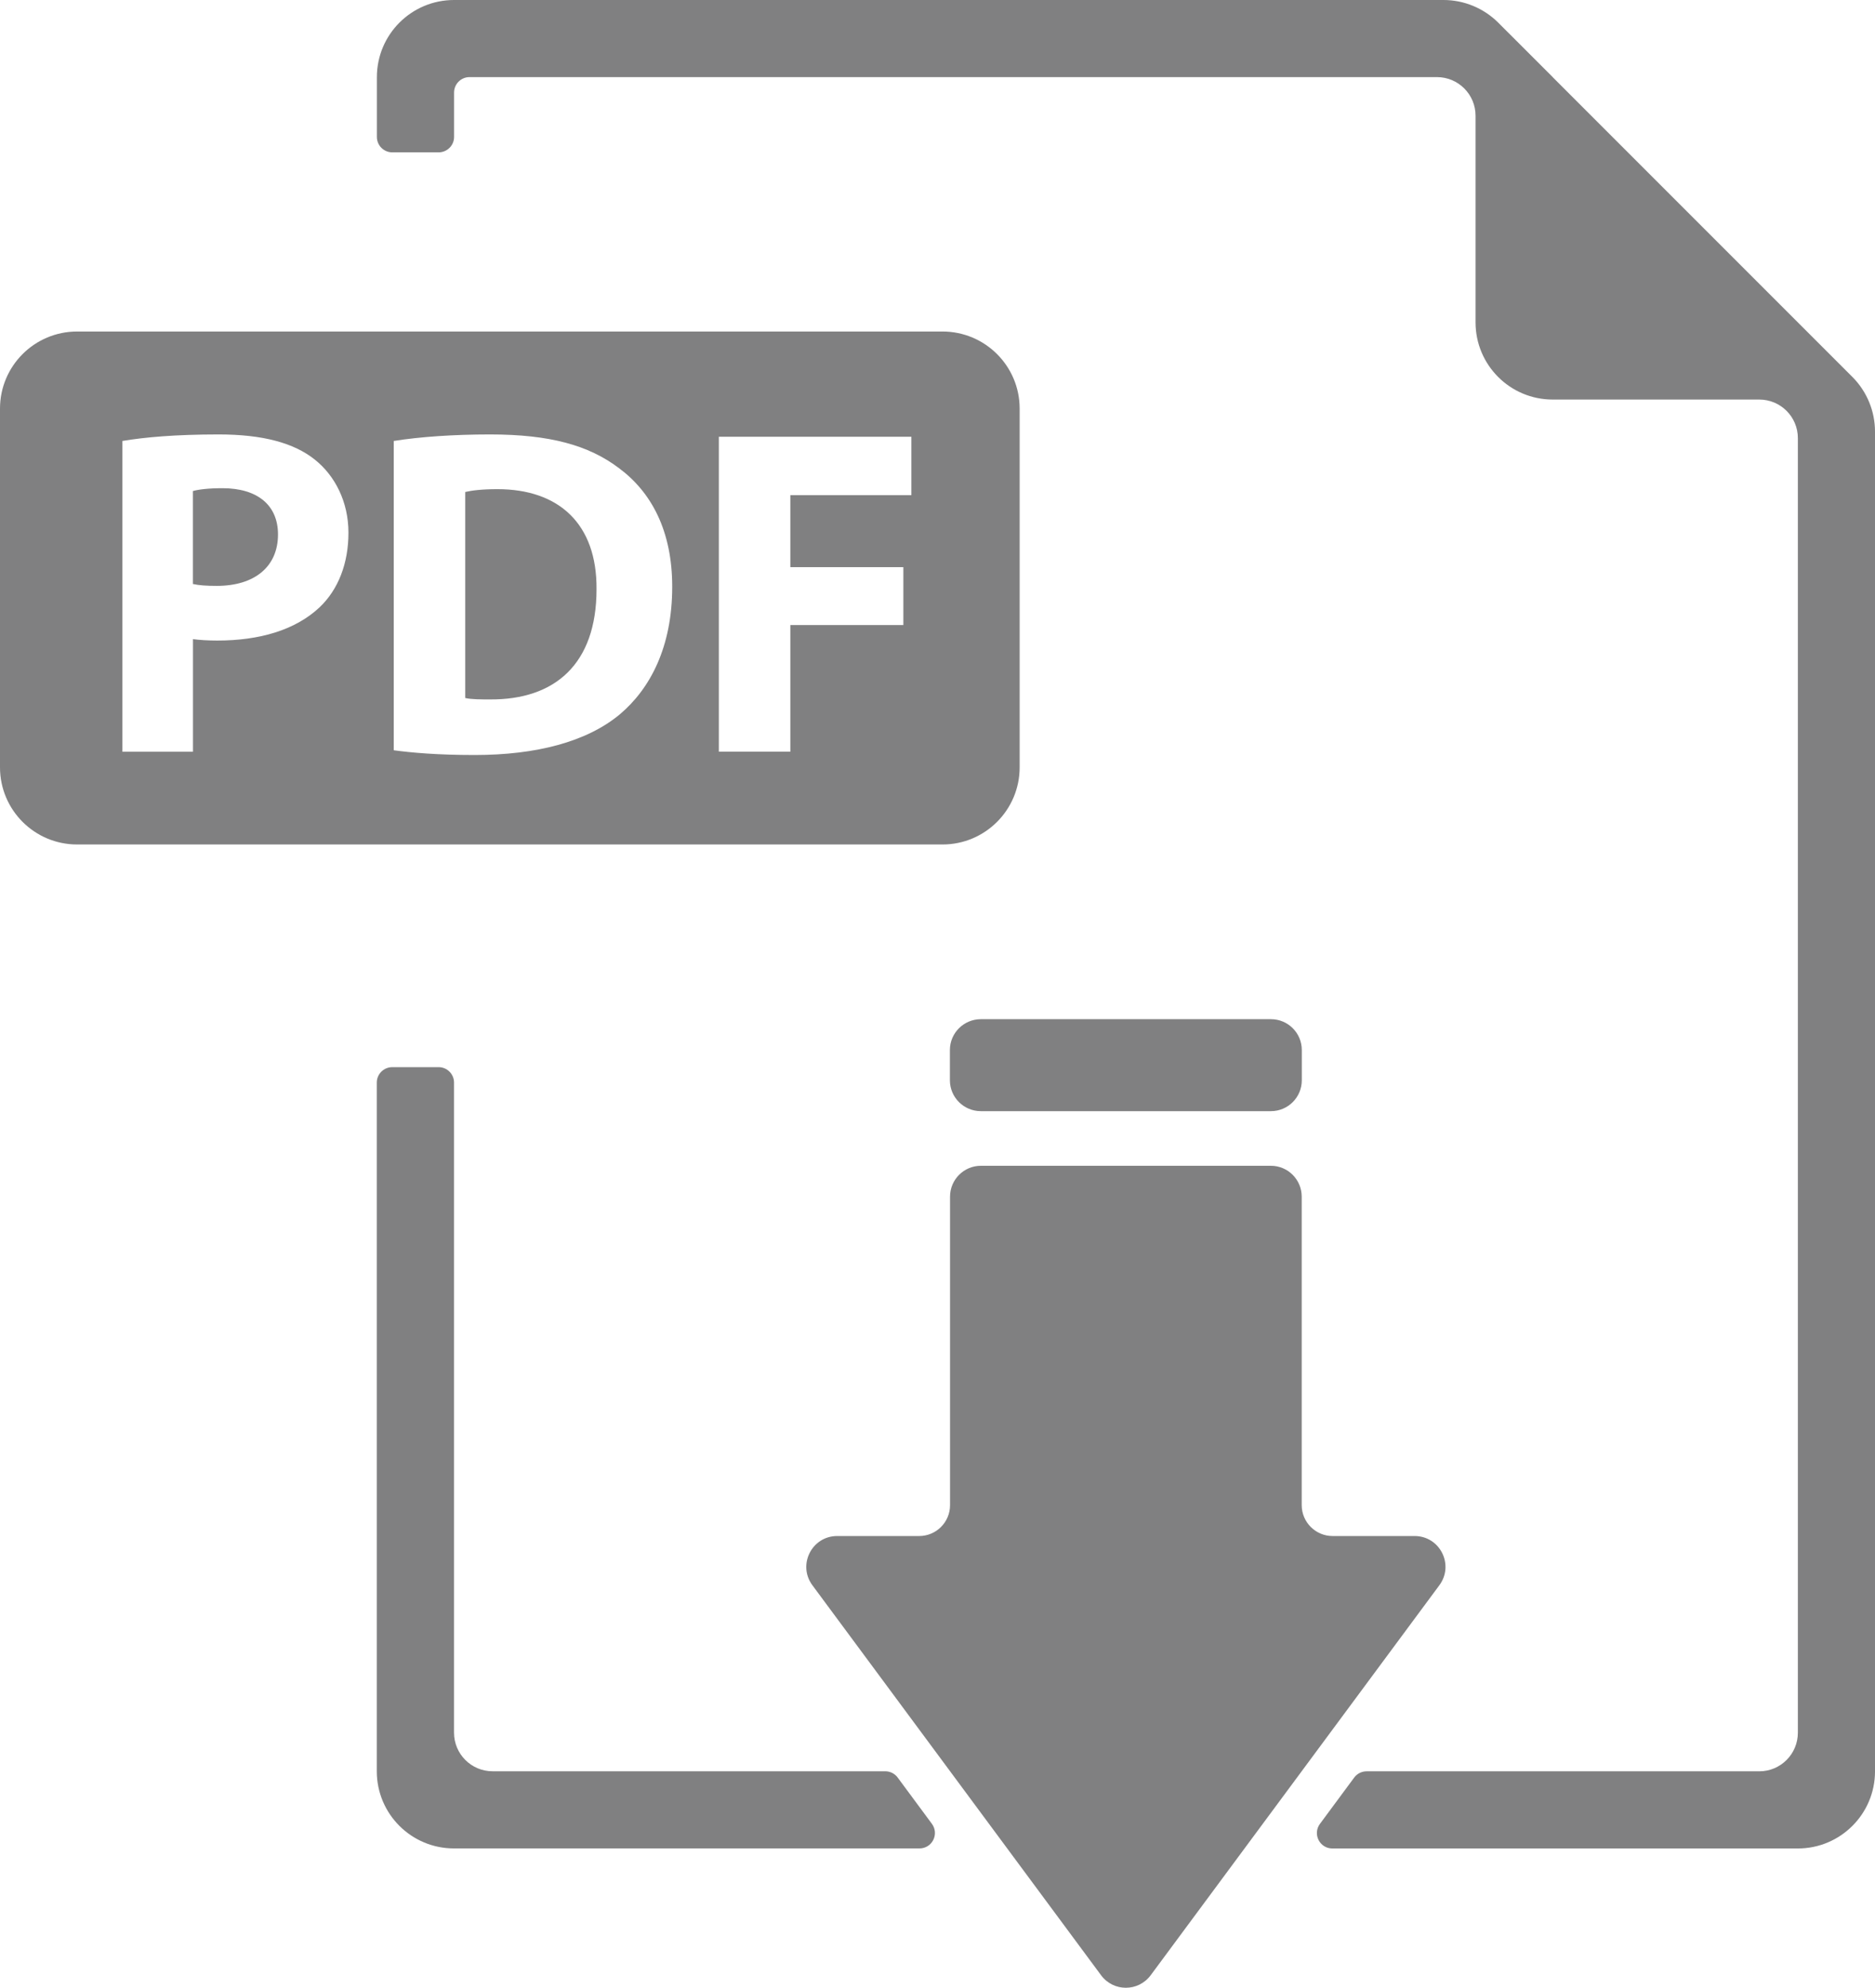
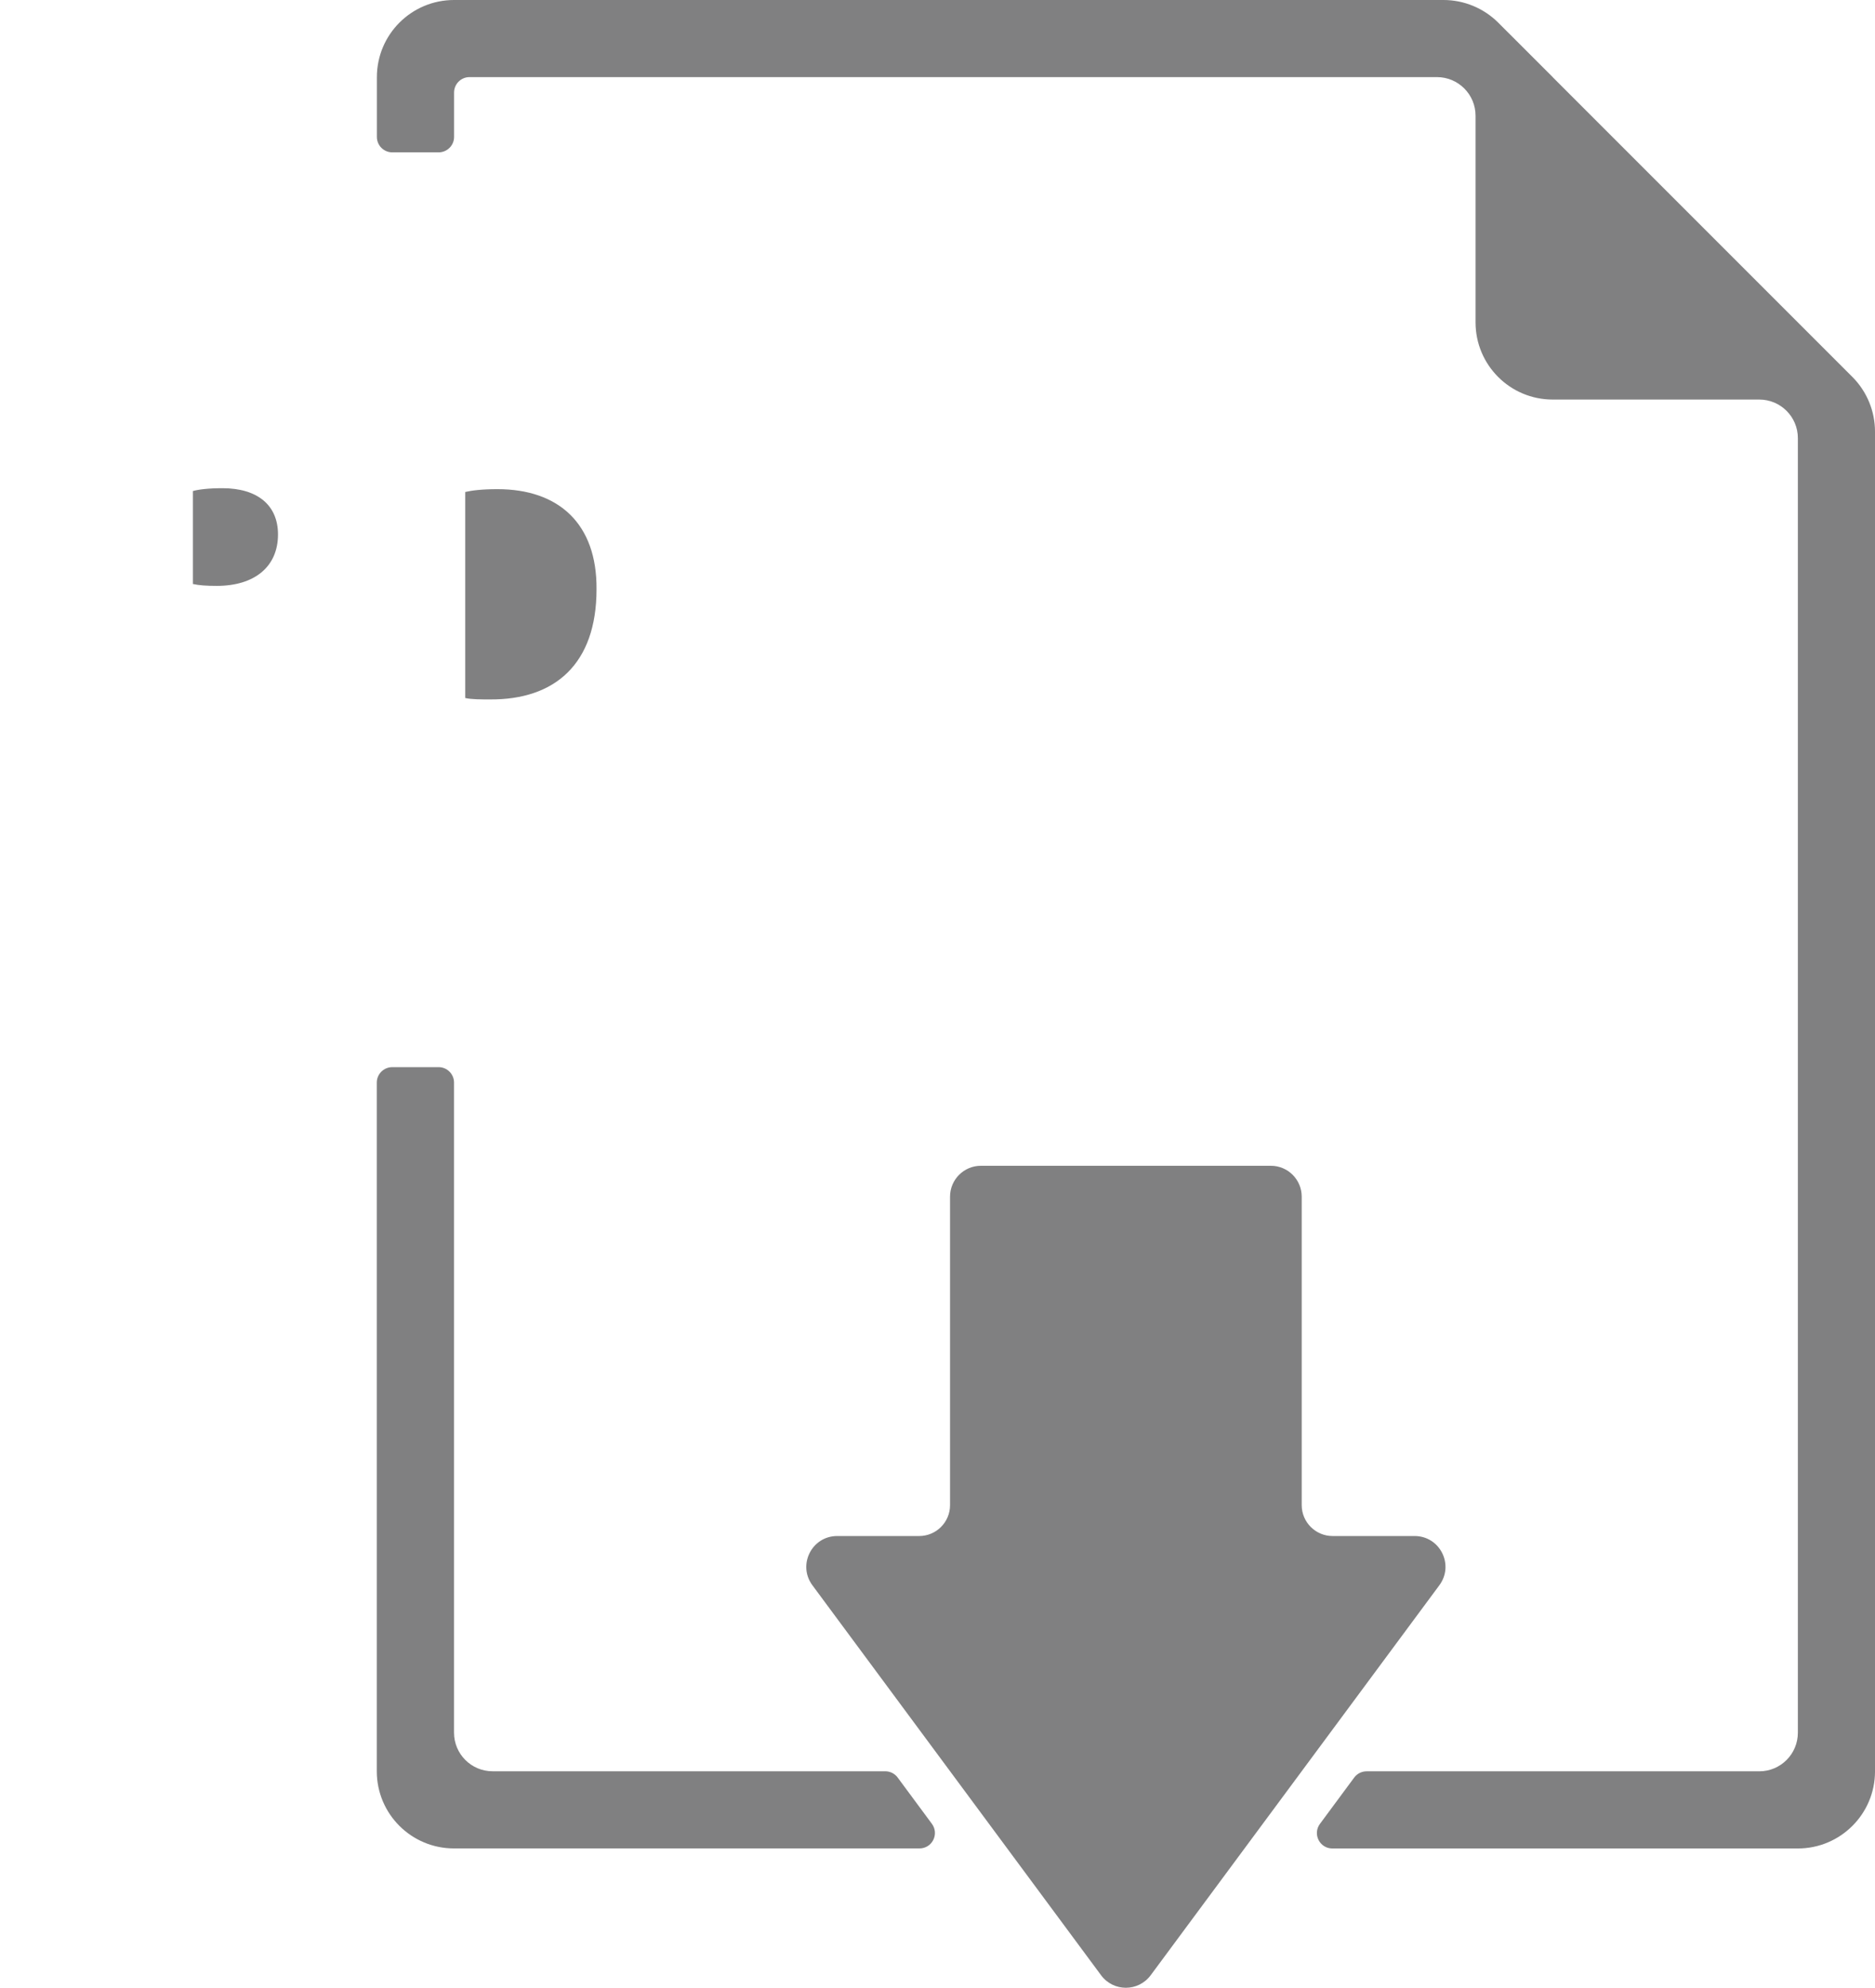
<svg xmlns="http://www.w3.org/2000/svg" version="1.1" id="图层_1" x="0px" y="0px" width="41.128px" height="43.59px" viewBox="0 0 41.128 43.59" enable-background="new 0 0 41.128 43.59" xml:space="preserve">
  <path fill="#808081" d="M10.912,10.727c-0.349,0-0.573,0.03-0.707,0.062v4.518c0.134,0.031,0.349,0.031,0.544,0.031  c1.414,0.01,2.336-0.768,2.336-2.418C13.095,11.484,12.255,10.727,10.912,10.727" />
  <path fill="#808081" d="M4.878,10.706c-0.317,0-0.533,0.03-0.646,0.062v2.039c0.134,0.03,0.297,0.041,0.523,0.041  c0.83,0,1.343-0.421,1.343-1.128C6.098,11.085,5.656,10.706,4.878,10.706" />
-   <path fill="#808081" d="M22.366,16.827V8.961c0-0.935-0.759-1.691-1.692-1.691H1.691C0.758,7.27,0,8.026,0,8.961v7.866  c0,0.935,0.758,1.692,1.691,1.692h18.982C21.607,18.52,22.366,17.762,22.366,16.827 M7.01,13.318  c-0.534,0.502-1.323,0.729-2.245,0.729c-0.205,0-0.389-0.012-0.532-0.031v2.469H2.685V9.67c0.482-0.081,1.158-0.143,2.111-0.143  c0.964,0,1.65,0.184,2.111,0.553c0.439,0.35,0.736,0.922,0.736,1.6C7.644,12.355,7.419,12.93,7.01,13.318 M13.597,15.664  c-0.727,0.605-1.835,0.893-3.187,0.893c-0.811,0-1.383-0.051-1.773-0.104V9.67c0.575-0.092,1.323-0.143,2.112-0.143  c1.311,0,2.162,0.236,2.827,0.738c0.718,0.532,1.169,1.383,1.169,2.602C14.745,14.189,14.262,15.102,13.597,15.664 M19.99,10.859  h-2.654v1.578h2.479v1.27h-2.479v2.777h-1.568V9.578h4.223V10.859z" />
  <path fill="#808081" d="M31.029,33.684H29.23c-0.372,0-0.677-0.303-0.677-0.677v-6.765c0-0.373-0.302-0.677-0.676-0.677h-6.362  c-0.373,0-0.676,0.304-0.676,0.677v6.765c0,0.374-0.303,0.677-0.677,0.677h-1.798c-0.557,0-0.875,0.633-0.544,1.08l6.332,8.552  c0.271,0.366,0.816,0.366,1.088,0l6.332-8.552C31.904,34.316,31.585,33.684,31.029,33.684" />
  <path fill="#808081" d="M40.633,8.267l-1.197-1.197l-5.377-5.377V1.691l-1.197-1.196C32.543,0.178,32.112,0,31.664,0H9.959  C9.024,0,8.267,0.758,8.267,1.691v1.312c0,0.187,0.151,0.338,0.339,0.338h1.014c0.188,0,0.34-0.151,0.34-0.338V2.03  c0-0.187,0.151-0.339,0.339-0.339H31.52c0.467,0,0.846,0.379,0.846,0.846v4.532c0,0.936,0.758,1.693,1.692,1.693h4.532  c0.467,0,0.846,0.378,0.846,0.846v28.389c0,0.468-0.379,0.847-0.846,0.847h-8.613c-0.108,0-0.208,0.05-0.273,0.137l-0.751,1.015  c-0.166,0.224-0.006,0.54,0.272,0.54h10.211c0.934,0,1.692-0.758,1.692-1.691V9.464C41.128,9.015,40.949,8.584,40.633,8.267" />
  <path fill="#808081" d="M19.69,38.98c-0.063-0.086-0.165-0.137-0.272-0.137h-8.614c-0.467,0-0.845-0.38-0.845-0.847V23.74  c0-0.187-0.152-0.338-0.339-0.338H8.605c-0.188,0-0.34,0.151-0.34,0.338v15.104c0,0.935,0.759,1.691,1.693,1.691h10.21  c0.279,0,0.438-0.315,0.273-0.54L19.69,38.98z" />
-   <path fill="#808081" d="M20.836,23.027v0.663c0,0.374,0.304,0.677,0.678,0.677h6.364c0.374,0,0.677-0.303,0.677-0.677v-0.663  c0-0.374-0.303-0.677-0.677-0.677h-6.364C21.14,22.351,20.836,22.653,20.836,23.027" />
</svg>